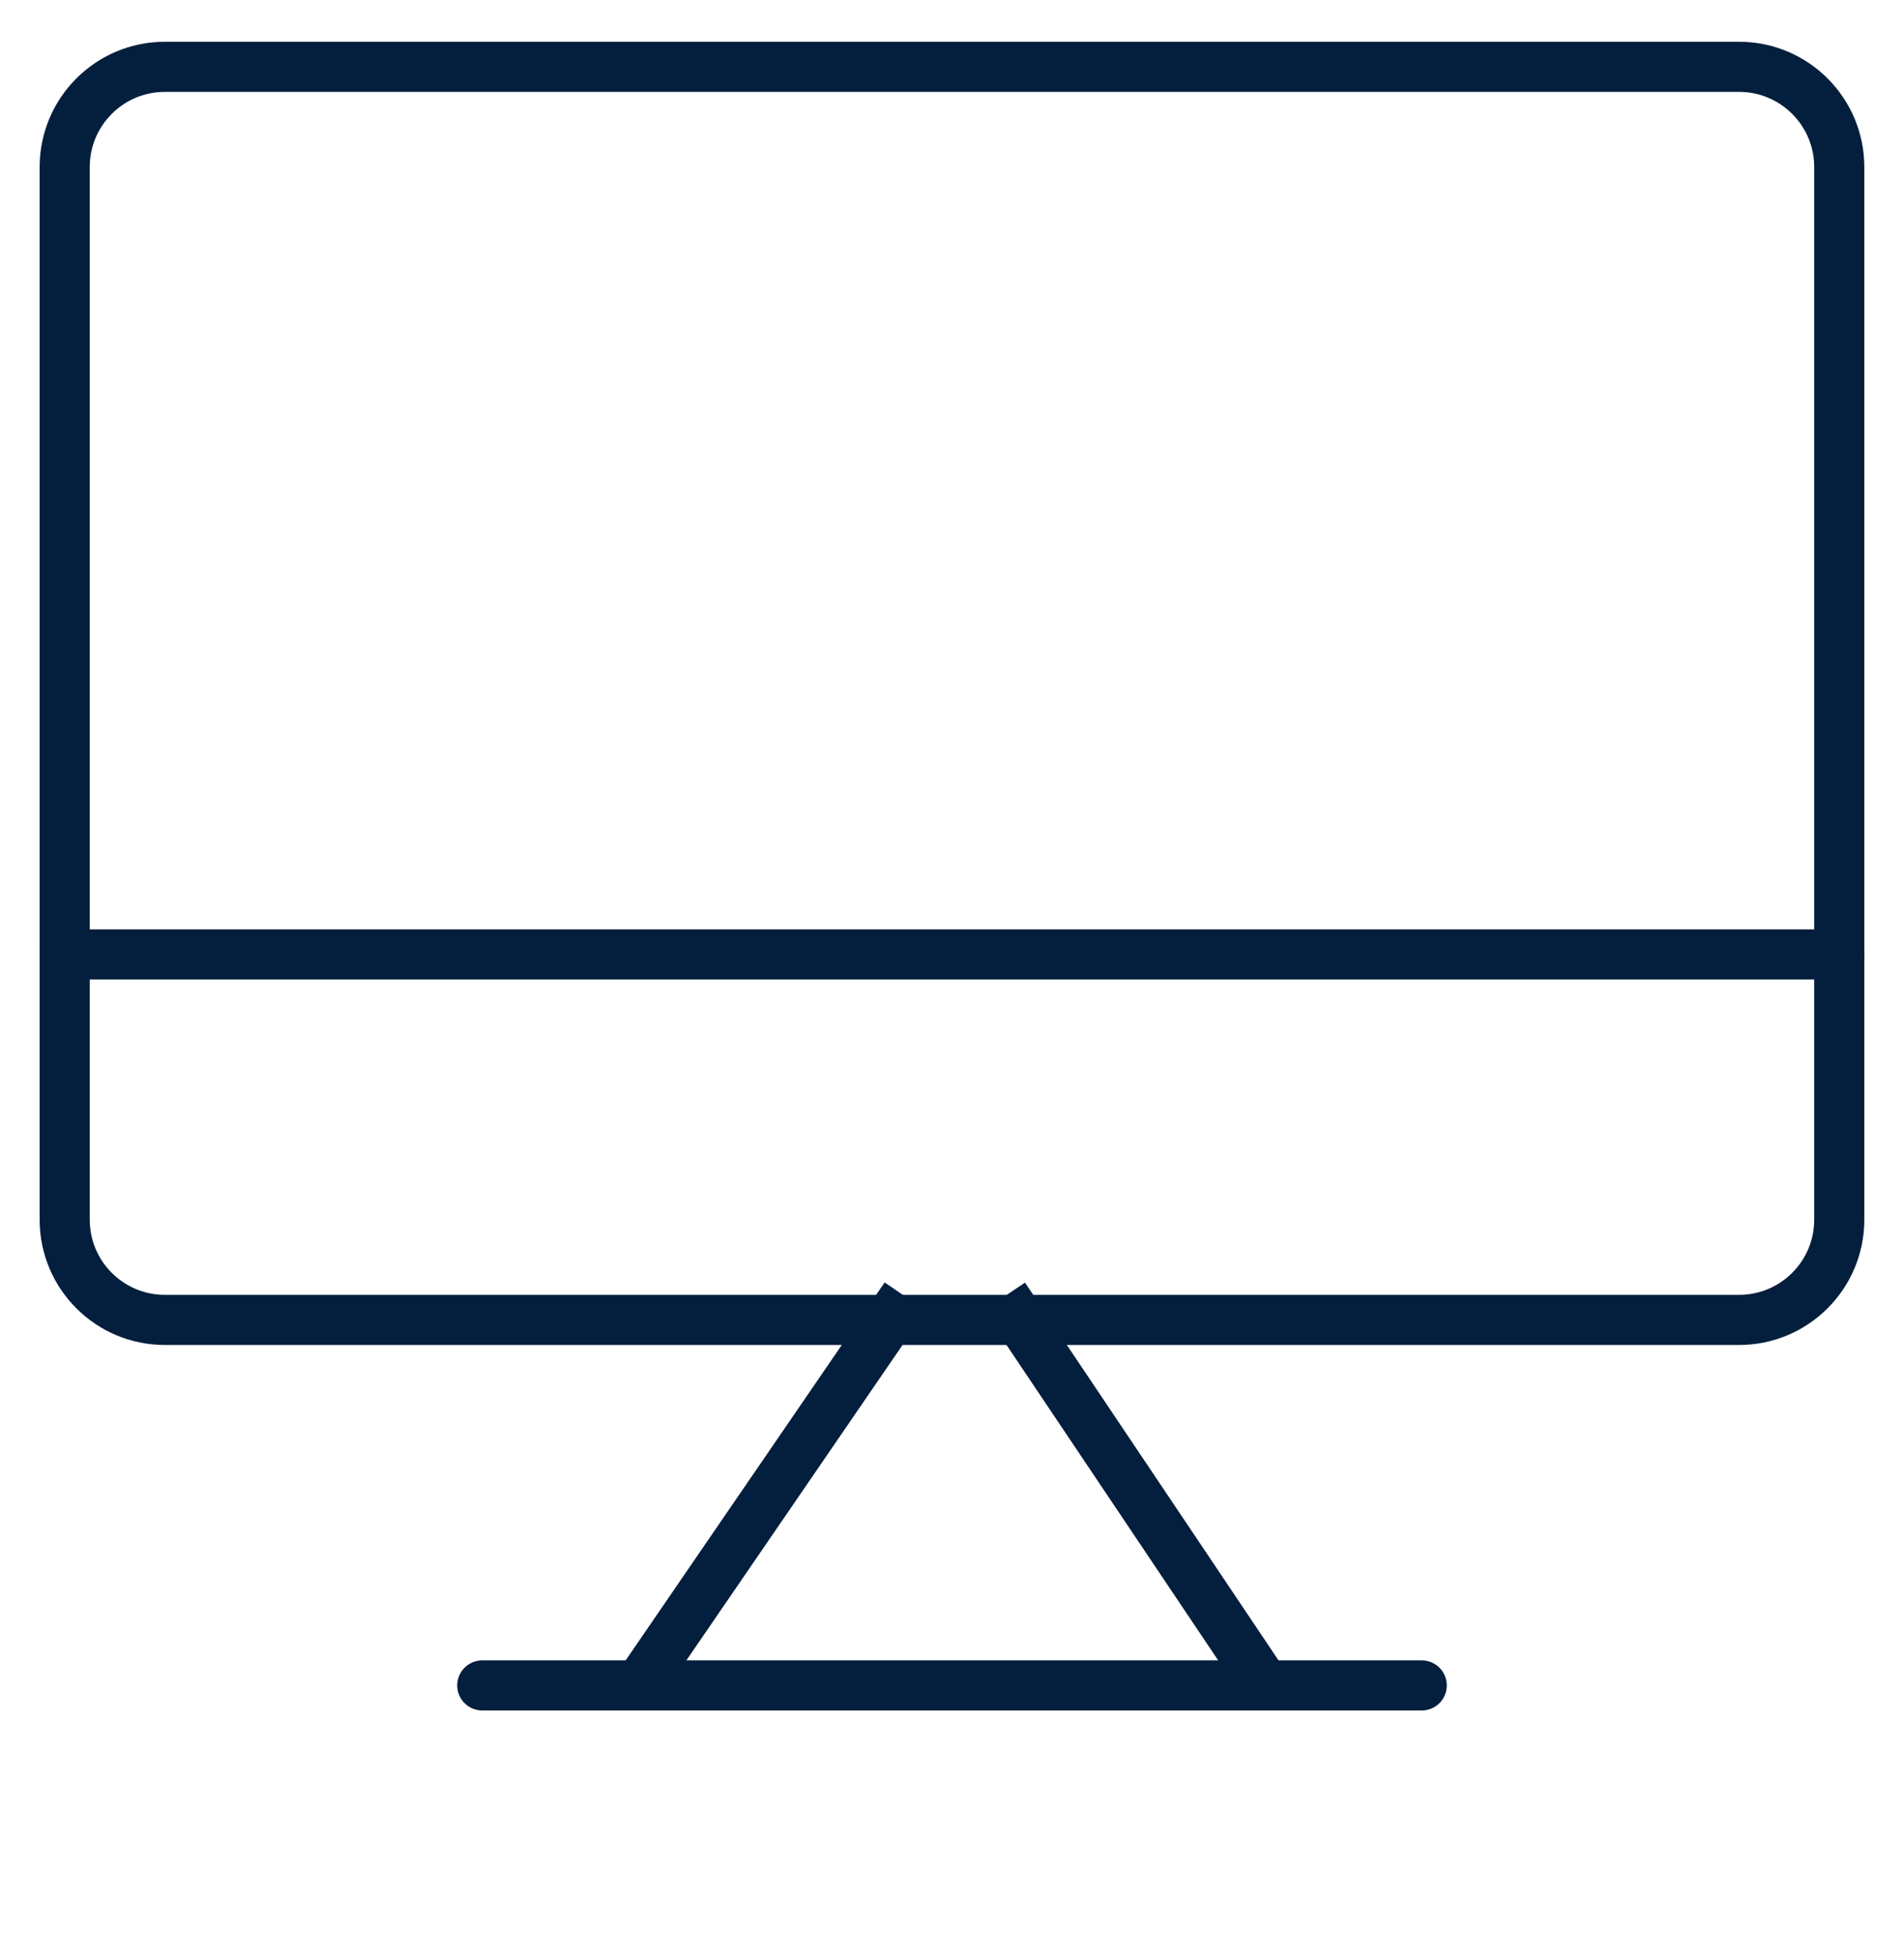
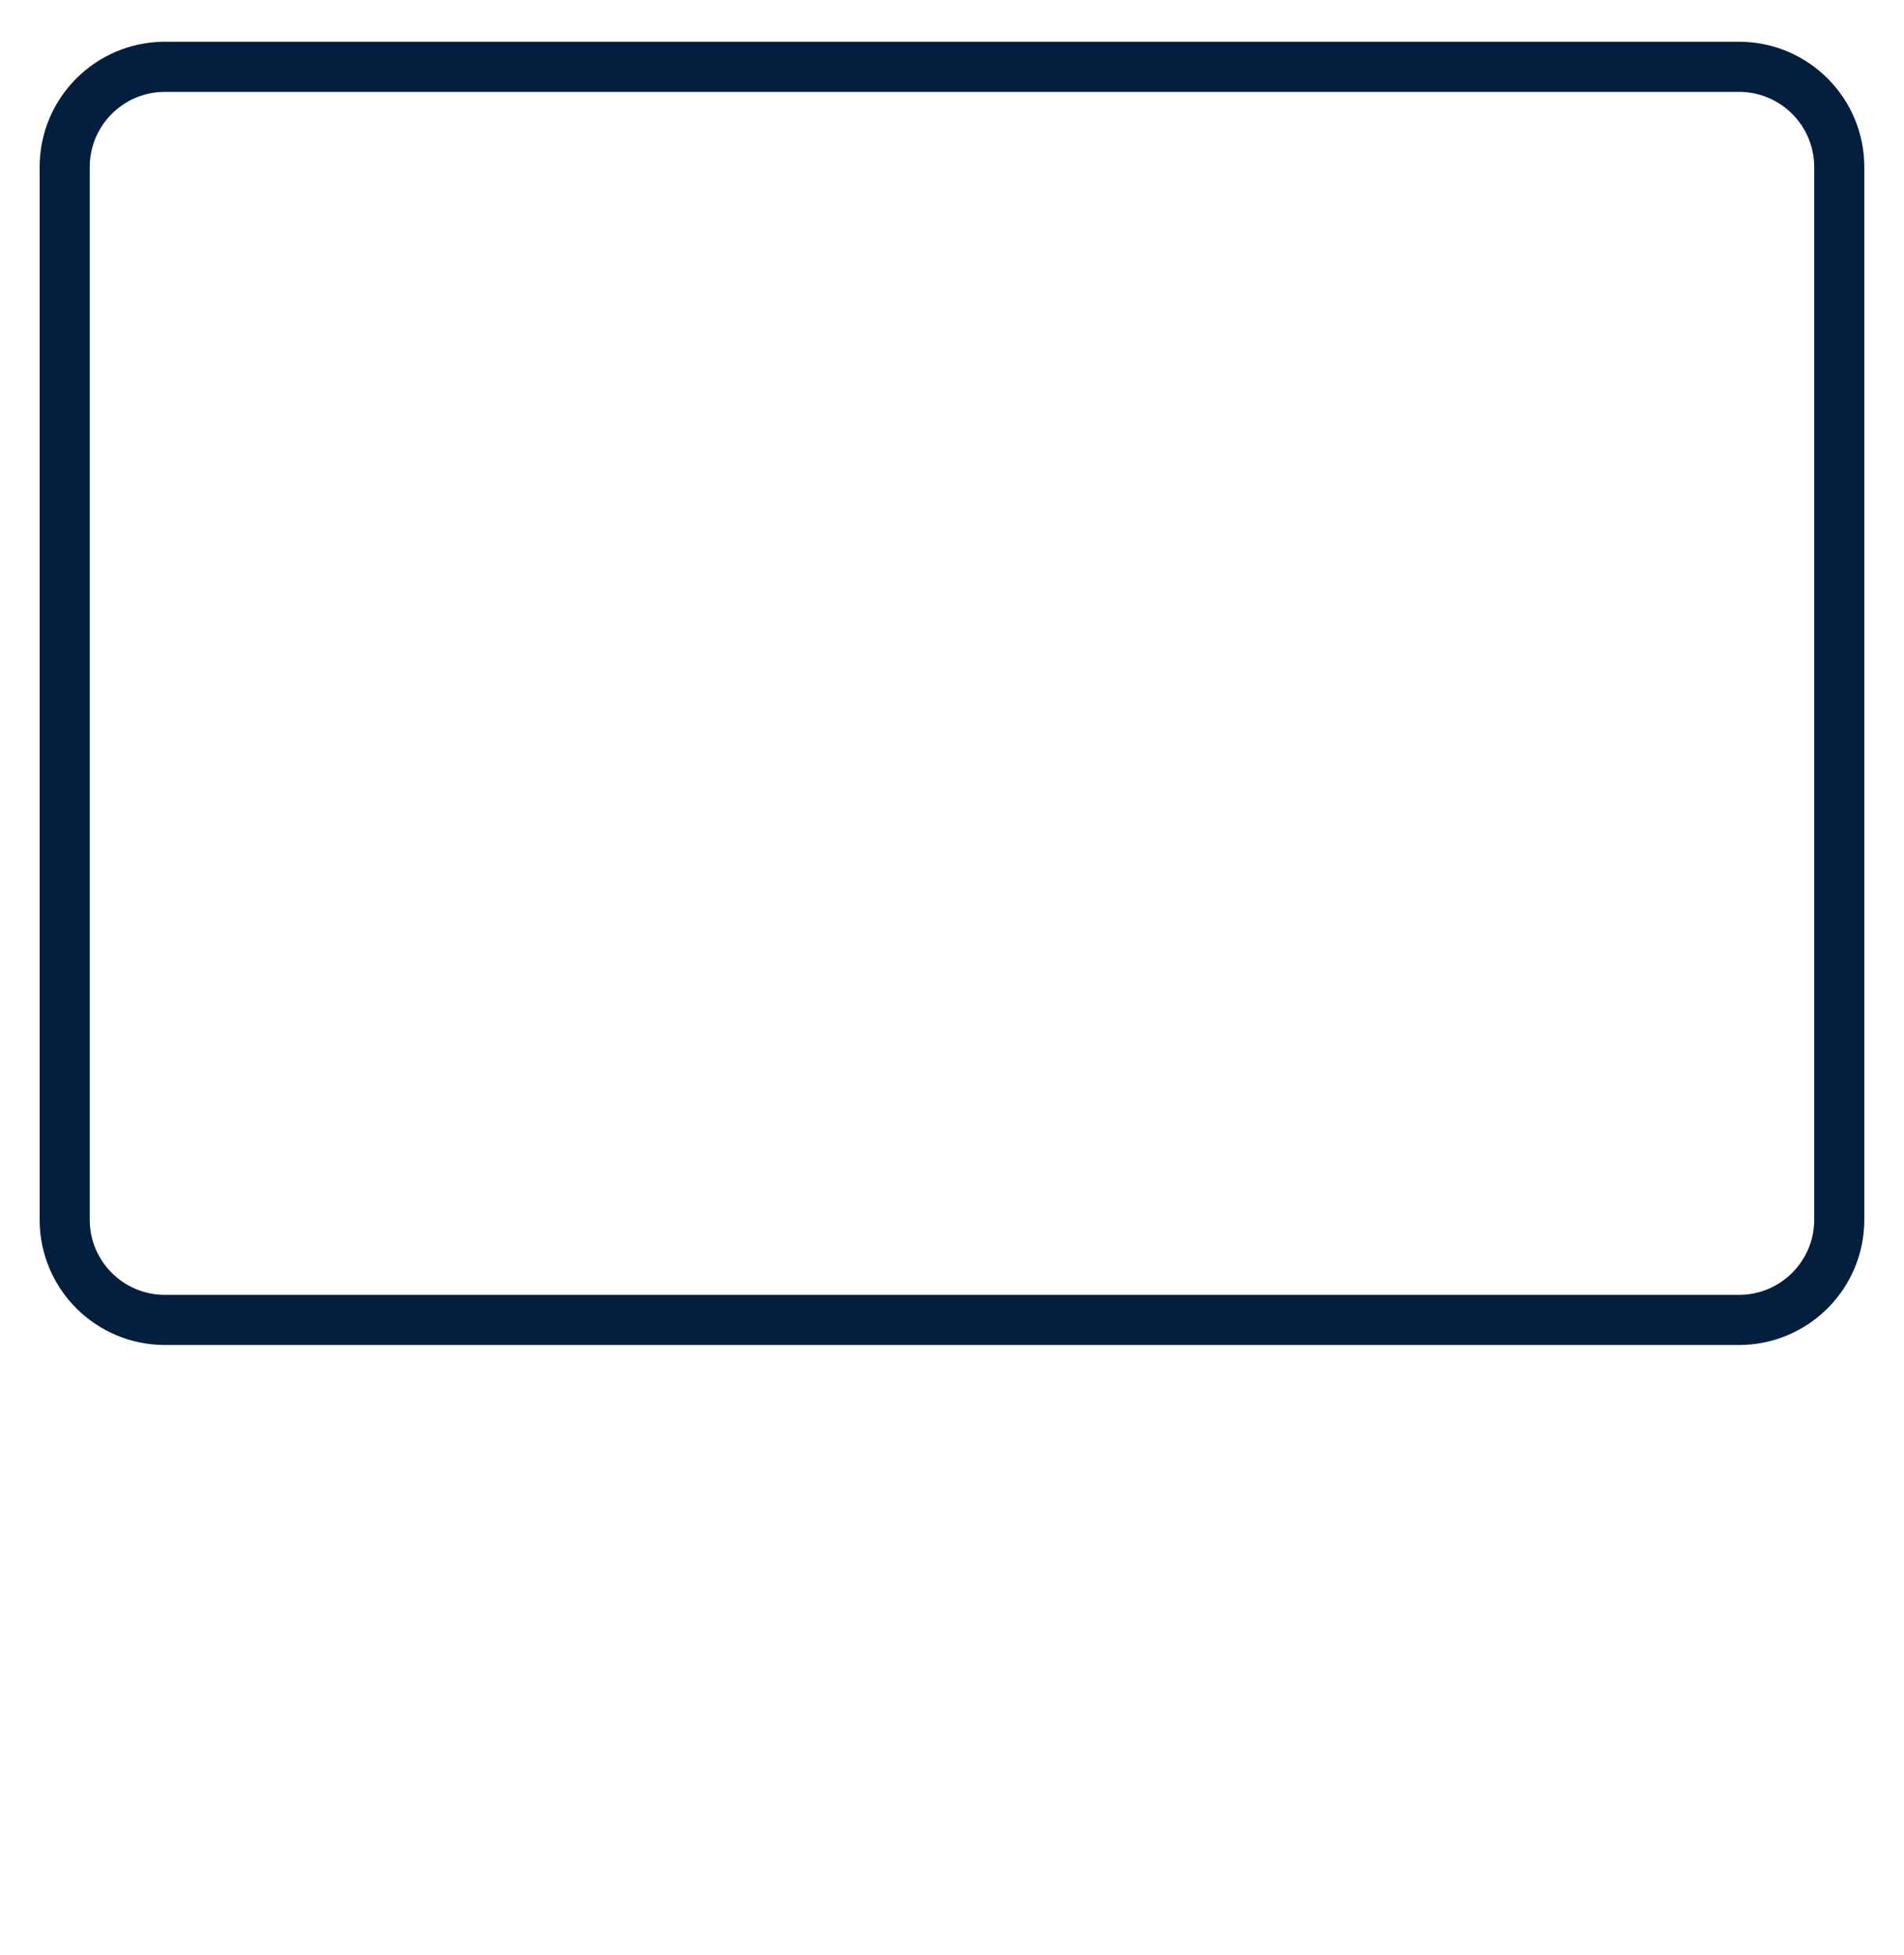
<svg xmlns="http://www.w3.org/2000/svg" width="38" height="39" viewBox="0 0 38 39" fill="none">
  <g id="Group 274">
    <path id="Rectangle 5" d="M1.291 24.333C1.291 25.438 2.186 26.333 3.291 26.333H34.708C35.812 26.333 36.708 25.438 36.708 24.333V3.333C36.708 2.229 35.812 1.333 34.708 1.333H3.291C2.186 1.333 1.291 2.229 1.291 3.333V24.333Z" stroke="#041E3D" stroke-linejoin="round" />
-     <path id="Line 62" d="M9.625 33.625H28.375" stroke="#041E3D" stroke-linecap="round" />
-     <path id="Line 63" d="M12.338 33.342C12.181 33.57 12.239 33.881 12.467 34.037C12.695 34.194 13.006 34.136 13.162 33.908L12.338 33.342ZM24.835 33.904C24.989 34.133 25.299 34.194 25.529 34.04C25.758 33.886 25.819 33.576 25.665 33.346L24.835 33.904ZM13.162 33.908L18.481 26.15L17.656 25.585L12.338 33.342L13.162 33.908ZM25.665 33.346L20.457 25.589L19.627 26.146L24.835 33.904L25.665 33.346Z" fill="#041E3D" />
-     <path id="Line 64" d="M1.291 19.041H36.708" stroke="#041E3D" stroke-linecap="round" />
  </g>
</svg>